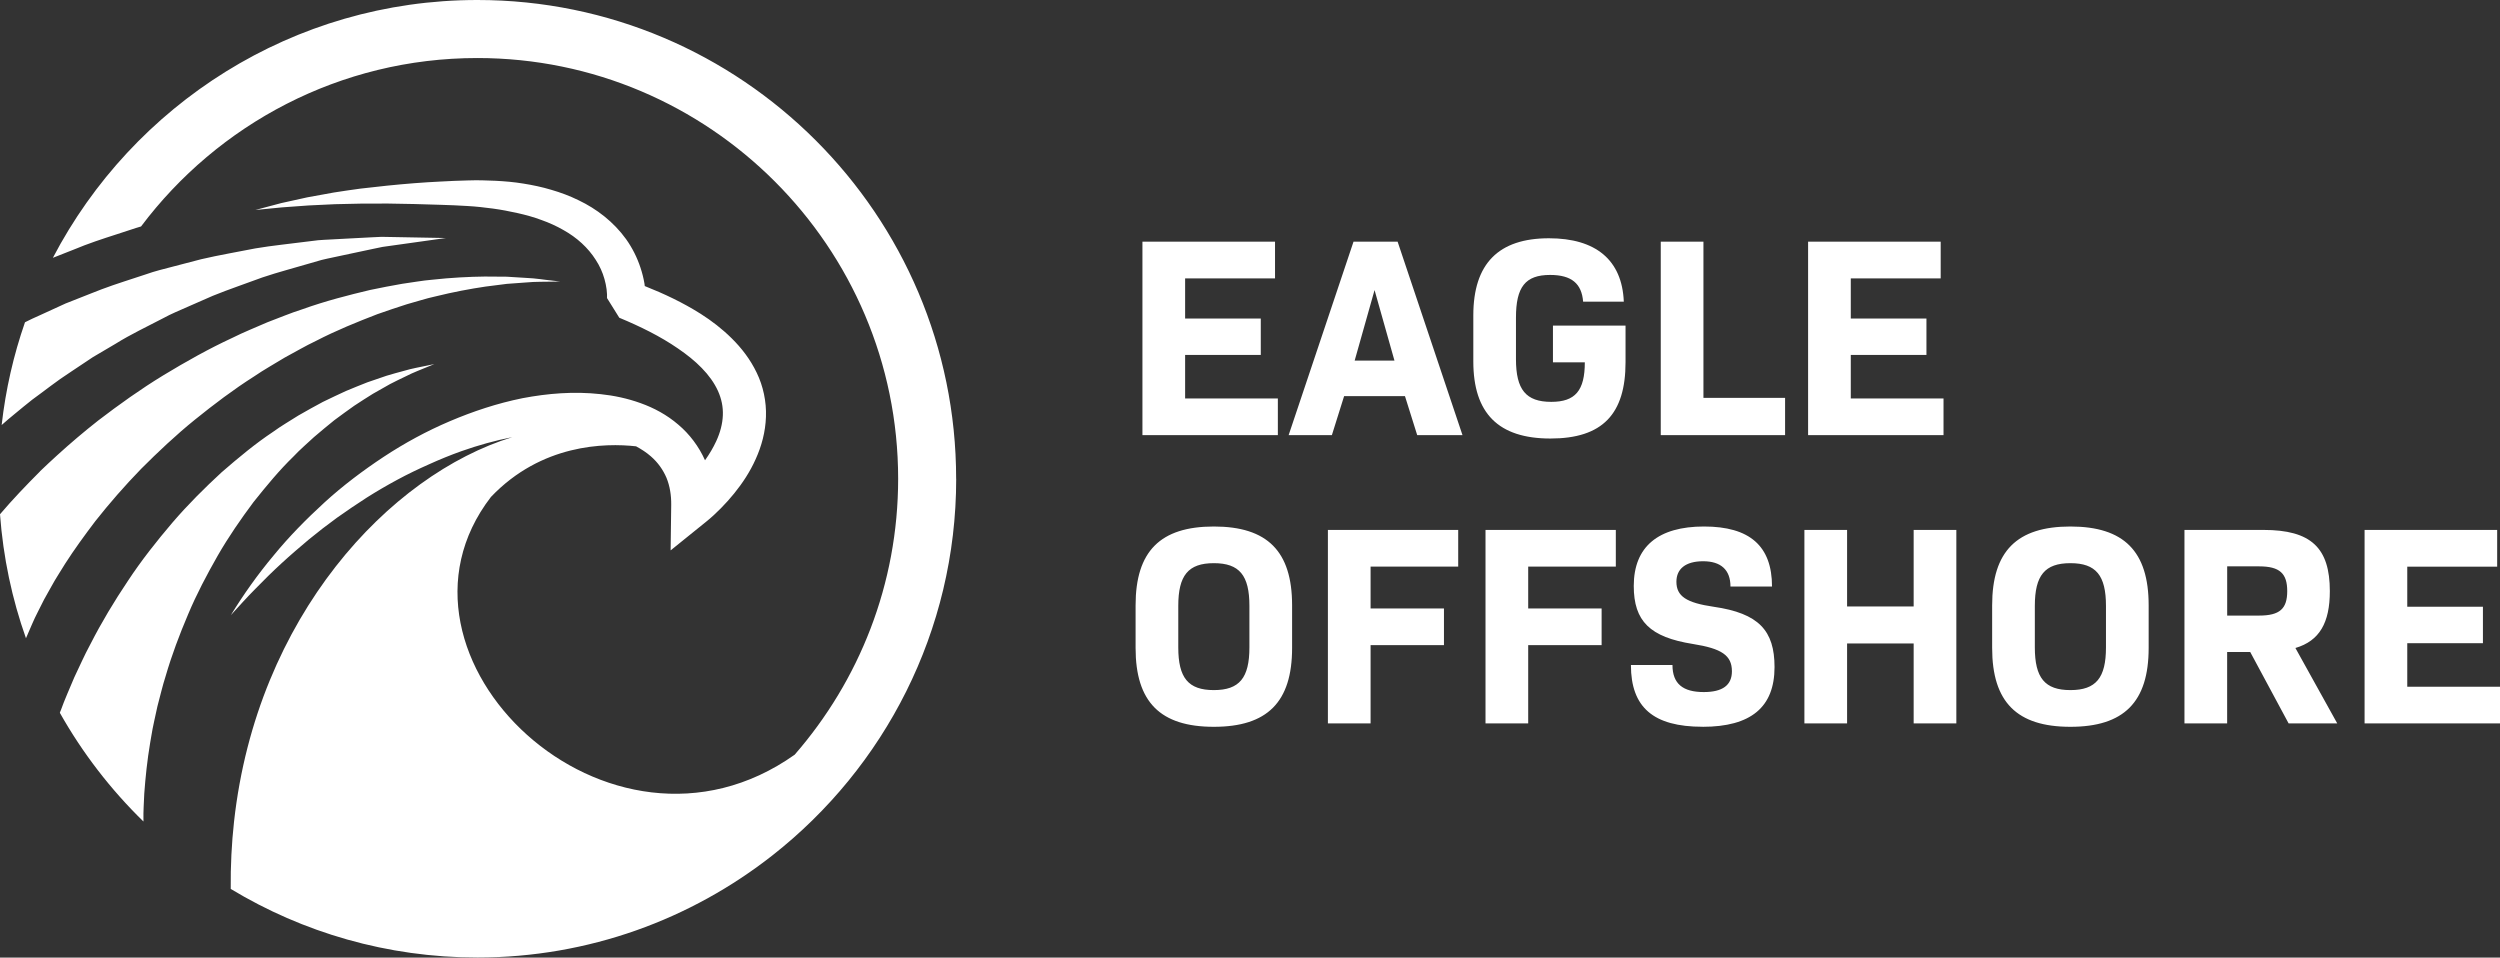
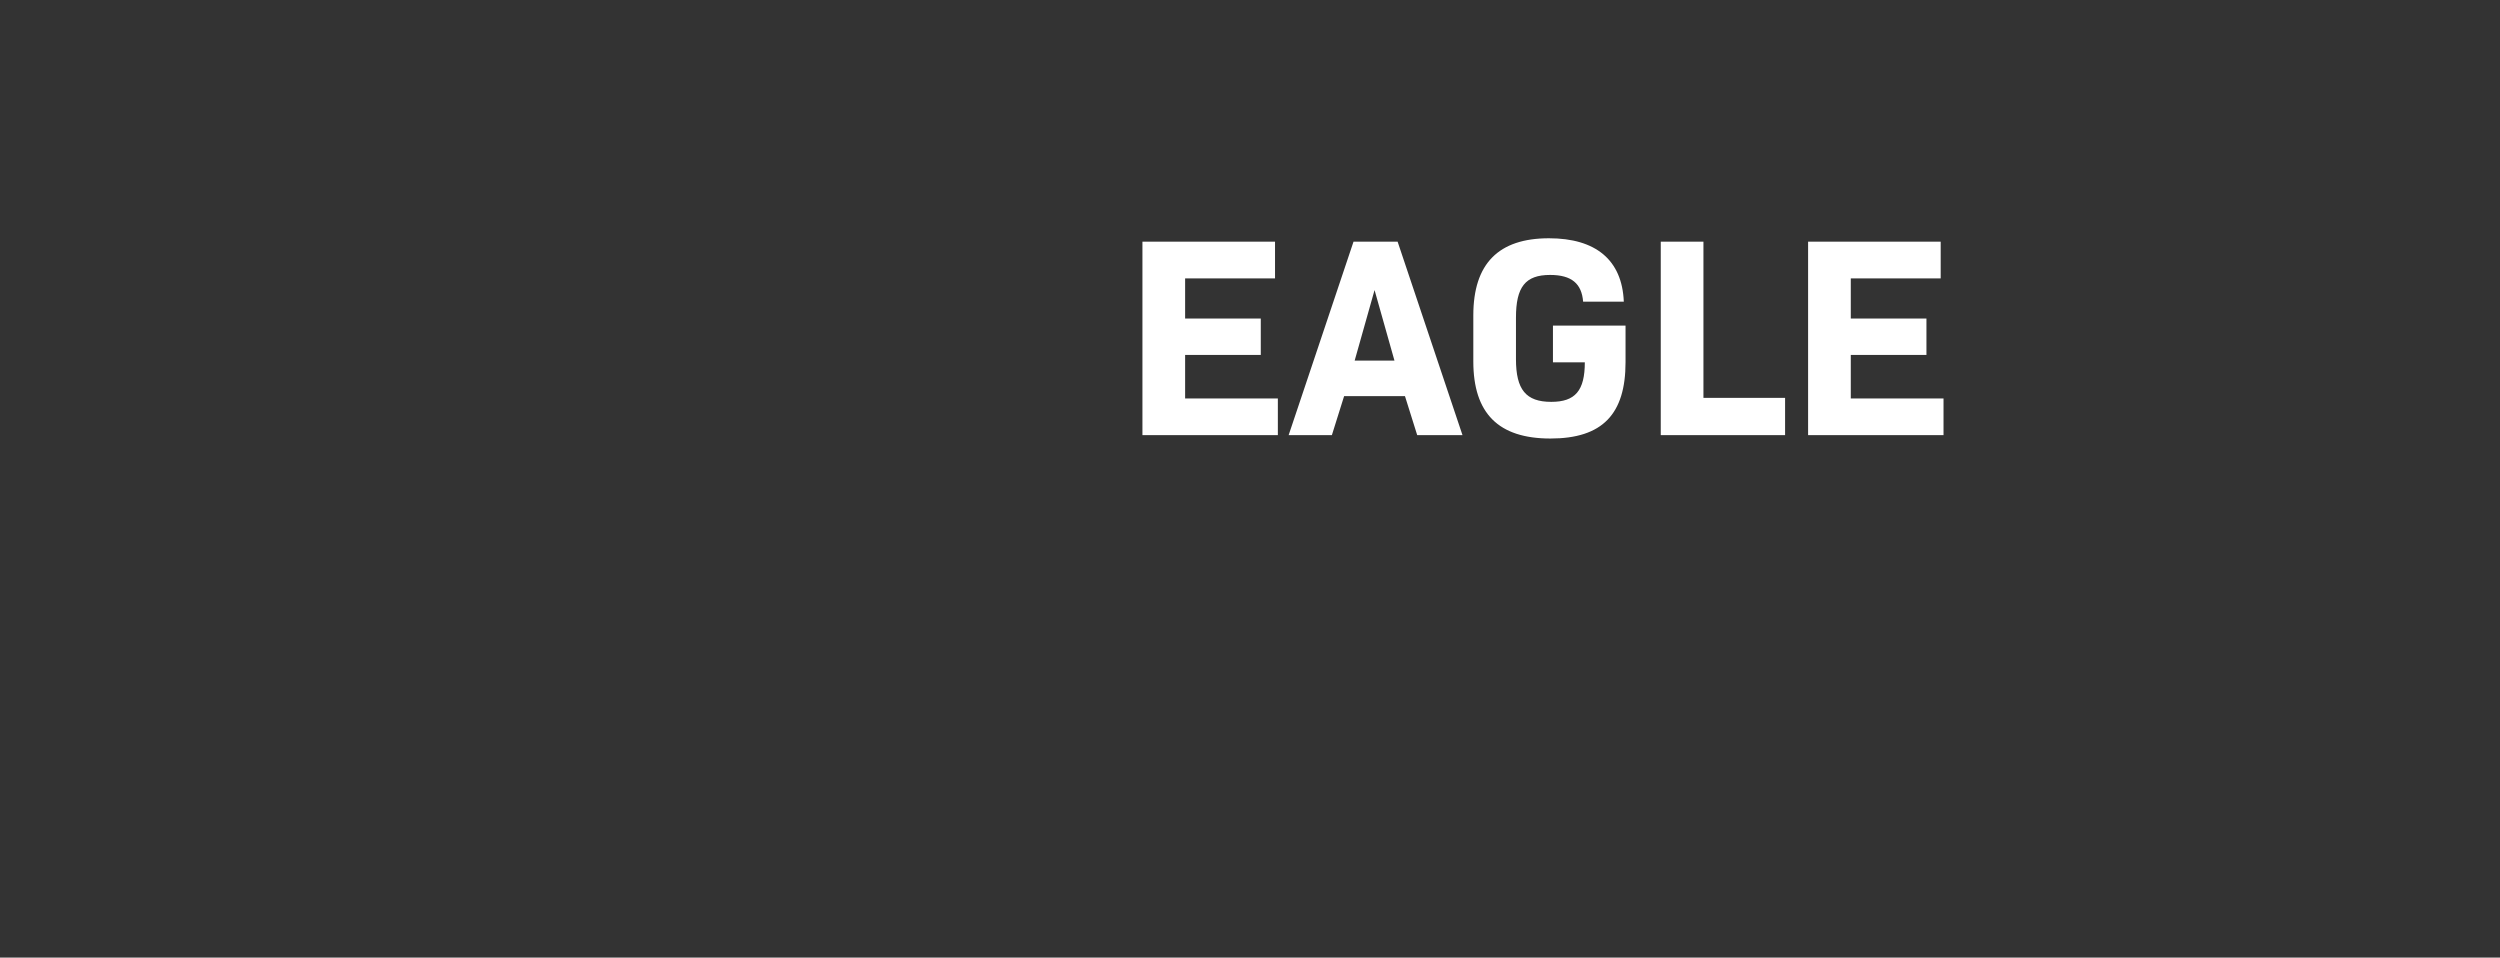
<svg xmlns="http://www.w3.org/2000/svg" id="Layer_1" viewBox="0 0 635.42 243.39">
  <rect x="0" y="0" width="635.42" height="243.39" fill="#333333" stroke="none" />
  <defs>
    <style>.cls-1{fill:#fff;}</style>
  </defs>
-   <path class="cls-1" d="M15.4,180.64c-.07.18-.13.35-.19.53,5.75,10.21,12.92,19.51,21.25,27.63v-.48c-.05-2.14.12-4.35.21-6.65.3-4.07.74-8.4,1.49-12.84.09-.55.17-1.09.28-1.64.39-2.53,1.03-5.06,1.57-7.66.69-2.55,1.28-5.19,2.12-7.78,1.52-5.23,3.48-10.44,5.67-15.58,2.16-5.17,4.79-10.12,7.54-14.95,2.77-4.81,5.89-9.31,9.08-13.59,3.31-4.15,6.62-8.16,10.15-11.58,1.69-1.81,3.52-3.34,5.22-4.94,1.75-1.53,3.51-2.93,5.19-4.31,1.75-1.26,3.4-2.54,5.04-3.66,1.66-1.07,3.24-2.13,4.76-3.05,1.55-.88,3-1.7,4.34-2.46,1.36-.73,2.66-1.31,3.81-1.88,2.3-1.19,4.22-1.84,5.49-2.4,1.29-.53,1.97-.81,1.97-.81,0,0-.72.15-2.08.43-1.35.31-3.4.61-5.9,1.36-1.26.36-2.67.7-4.18,1.18-1.5.51-3.12,1.07-4.85,1.66-1.72.65-3.51,1.42-5.43,2.2-1.89.83-3.83,1.82-5.9,2.79-2,1.09-4.1,2.21-6.23,3.46-2.07,1.33-4.31,2.6-6.43,4.15-4.4,2.92-8.69,6.48-13.07,10.28-4.25,3.92-8.53,8.16-12.52,12.81-3.96,4.66-7.86,9.57-11.3,14.8-3.46,5.16-6.69,10.51-9.49,16.01-.03.05-.06.1-.08.15-1.49,2.74-2.72,5.58-4.05,8.35-1.18,2.83-2.44,5.61-3.45,8.44M10.19,119.8c-3.61,3.61-7.05,7.22-10.19,10.91.81,10.97,3.06,21.54,6.6,31.51.5-1.2,1.03-2.41,1.59-3.68.85-2.02,1.99-4.04,3.03-6.19,1.21-2.07,2.32-4.3,3.72-6.47.52-.87,1.07-1.75,1.63-2.62,2.29-3.57,4.89-7.15,7.66-10.8,3.54-4.48,7.44-8.97,11.67-13.32,4.29-4.29,8.8-8.55,13.63-12.46,4.83-3.9,9.82-7.68,15.02-10.98,2.55-1.75,5.22-3.22,7.81-4.81,2.67-1.42,5.25-2.97,7.91-4.22,5.25-2.72,10.56-4.85,15.63-6.81,2.57-.89,5.07-1.77,7.52-2.53,2.47-.67,4.84-1.47,7.17-1.97,4.64-1.15,8.96-1.95,12.82-2.52,1.94-.25,3.76-.48,5.43-.69,1.69-.12,3.24-.23,4.64-.34,2.81-.27,5.03-.15,6.54-.22,1.52-.02,2.33-.04,2.33-.04,0,0-.8-.1-2.31-.27-1.51-.13-3.72-.55-6.56-.66-1.42-.09-3-.18-4.71-.29-1.72-.01-3.58-.03-5.57-.04-3.98.05-8.48.27-13.38.81-2.46.2-4.98.68-7.63,1.04-2.62.44-5.33.99-8.11,1.56-5.51,1.31-11.35,2.8-17.21,4.9-2.98.94-5.89,2.18-8.9,3.31-2.93,1.29-5.98,2.49-8.91,3.96-5.97,2.76-11.82,6.05-17.56,9.53-5.74,3.5-11.23,7.42-16.52,11.47-3.63,2.85-7.11,5.81-10.45,8.85-1.48,1.35-2.95,2.71-4.37,4.08M16.55,77.19c-2.17.99-4.31,1.97-6.42,2.94-1.3.56-2.55,1.16-3.78,1.78-2.9,8.34-4.91,17.08-5.93,26.12,1.07-.96,2.2-1.91,3.39-2.88,1.41-1.15,2.86-2.38,4.39-3.57,3.06-2.2,6.18-4.74,9.66-6.97.11-.07.2-.14.31-.21,1.78-1.19,3.6-2.4,5.43-3.62,1.9-1.12,3.83-2.26,5.77-3.4,3.85-2.41,8.01-4.35,12.11-6.5,2.03-1.12,4.17-1.98,6.28-2.92,2.12-.93,4.23-1.85,6.32-2.77,4.23-1.72,8.52-3.14,12.63-4.68,4.15-1.4,8.26-2.44,12.13-3.6.97-.28,1.93-.56,2.87-.83.95-.25,1.9-.42,2.83-.63,1.86-.4,3.66-.78,5.39-1.15,1.73-.37,3.4-.72,4.98-1.06.79-.17,1.56-.33,2.31-.48.76-.11,1.49-.21,2.2-.31,2.86-.4,5.35-.75,7.41-1.04,4.12-.58,6.48-.91,6.48-.91,0,0-2.37-.05-6.53-.12-2.09-.04-4.63-.09-7.54-.14-.73-.01-1.49-.03-2.26-.04-.77.04-1.57.08-2.38.11-1.64.09-3.35.18-5.15.27-1.8.1-3.67.2-5.62.3-.97.06-1.97.09-2.96.18-1,.12-2.01.25-3.03.37-4.1.55-8.47.95-12.95,1.71-4.44.89-9.1,1.66-13.76,2.75-2.32.6-4.66,1.21-7.01,1.83-2.35.62-4.74,1.18-7.04,2.01-3.73,1.25-7.52,2.4-11.19,3.78-.89.33-1.77.67-2.64,1.03-2.26.89-4.5,1.77-6.71,2.65M243.02,121.69C243.02,54.59,188.43,0,121.33,0,74.48,0,33.76,26.63,13.44,65.53l5.3-2.09c3.69-1.55,7.35-2.74,10.89-3.88,1.19-.38,2.38-.77,3.55-1.16.91-.32,1.79-.58,2.67-.84C55.37,31.59,86.41,14.75,121.33,14.75c58.97,0,106.95,47.98,106.95,106.94,0,26.82-9.94,51.34-26.3,70.13-47.24,33.47-108.38-25.03-77.2-65.51,12.85-13.48,28.97-13.75,36.89-12.87,1.38.75,2.67,1.59,3.77,2.56,1.77,1.54,3.08,3.39,3.96,5.45.85,2.08,1.23,4.41,1.2,6.87l-.15,11.57,8.96-7.23c1.54-1.24,2.63-2.28,3.84-3.5,1.17-1.19,2.29-2.43,3.35-3.74,2.12-2.61,4.03-5.5,5.48-8.75,1.47-3.24,2.48-6.9,2.6-10.74.14-3.84-.7-7.8-2.35-11.19-1.63-3.41-3.88-6.3-6.34-8.73-2.46-2.44-5.13-4.48-7.88-6.23-4.6-2.91-9.39-5.15-14.23-7.07-.03-.21-.04-.43-.08-.64-.23-1.37-.57-2.7-1-4-.85-2.6-2.09-5.06-3.66-7.27-3.17-4.41-7.51-7.72-12.06-9.89-2.27-1.12-4.62-1.99-6.97-2.67-2.35-.71-4.73-1.2-7.09-1.58-2.36-.39-4.74-.59-7.09-.71-2.36-.12-4.7-.17-7.03-.09-2.36.03-4.61.18-6.86.28-2.25.1-4.55.26-6.82.43-4.55.36-9.08.83-13.6,1.37-2.26.3-4.51.64-6.76.99l-6.72,1.22c-2.23.47-4.45.96-6.66,1.47l-6.58,1.75,6.76-.66,6.75-.49,6.74-.32,6.74-.15c4.49-.05,8.98-.02,13.47.11l6.73.2c2.27.09,4.53.14,6.69.3,2.18.12,4.35.36,6.49.65,2.15.29,4.25.7,6.32,1.16,2.07.47,4.1,1.02,6.03,1.75,1.95.69,3.8,1.53,5.53,2.52,3.48,1.93,6.33,4.55,8.26,7.6.99,1.51,1.74,3.16,2.22,4.88.24.86.43,1.73.54,2.59.05.43.09.86.11,1.28v.6c.01.16-.01.45,0,.37l3.12,5c5.3,2.2,10.43,4.72,14.91,7.81,2.24,1.53,4.33,3.18,6.08,5,1.76,1.8,3.16,3.76,4.08,5.77.91,2.02,1.34,4.07,1.25,6.22-.08,2.14-.66,4.37-1.68,6.57-.76,1.65-1.73,3.28-2.85,4.86-1.56-3.5-3.93-6.65-6.78-9.05-2.9-2.5-6.22-4.27-9.58-5.47-3.37-1.22-6.79-1.93-10.18-2.29-6.79-.75-13.45-.19-19.86,1.03-6.41,1.3-12.56,3.34-18.46,5.85-5.9,2.51-11.52,5.57-16.82,9.06-5.29,3.5-10.35,7.31-15,11.55-4.64,4.25-9.05,8.71-13,13.55-4,4.78-7.62,9.87-10.85,15.14,2.1-2.29,4.14-4.59,6.32-6.77,2.15-2.21,4.33-4.36,6.59-6.43,2.25-2.08,4.58-4.05,6.9-6.02,2.35-1.93,4.76-3.79,7.21-5.57,2.48-1.75,4.97-3.45,7.51-5.08,2.55-1.61,5.15-3.13,7.79-4.55,2.64-1.43,5.34-2.72,8.07-3.93,2.71-1.23,5.47-2.36,8.26-3.35,4.23-1.49,8.55-2.7,12.89-3.55-31.16,9.57-64.96,45.56-70.72,97.73-.61,5.52-.9,11.22-.84,17.1,18.32,11.06,39.77,17.43,62.69,17.43,28.29,0,54.33-9.73,75.02-25.98,28.39-22.3,46.68-56.9,46.68-95.72" />
-   <path class="cls-1" d="M611.85,174.54v-11.06h19.23v-9.26h-19.23v-10.19h22.85v-9.33h-33.7v49.17h34.42v-9.33h-23.57ZM566.08,143.95h8.1c5.28,0,7.16,1.81,7.16,6.29s-1.88,6.22-7.16,6.22h-8.1v-12.51ZM581.69,183.86h12.36l-10.63-19.16c6.15-1.81,8.75-6.44,8.75-14.46,0-10.99-4.77-15.55-16.85-15.55h-20.1v49.17h10.85v-18.15h5.86l9.76,18.15ZM526.23,175.4c-6.51,0-9.04-3.11-9.04-10.85v-10.56c0-7.74,2.53-10.85,9.04-10.85s9.04,3.11,9.04,10.85v10.56c0,7.74-2.53,10.85-9.04,10.85M526.23,184.73c13.59,0,19.89-6.29,19.89-20.03v-10.85c0-13.74-6.29-20.03-19.89-20.03s-19.89,6.29-19.89,20.03v10.85c0,13.74,6.29,20.03,19.89,20.03M486.39,134.69v19.45h-16.92v-19.45h-10.85v49.17h10.85v-20.32h16.92v20.32h10.85v-49.17h-10.85ZM432.74,184.73c12.29,0,18.29-4.99,18.29-15.18,0-9.26-3.98-13.67-15.47-15.33-6.94-1.01-9.47-2.68-9.47-6.36,0-3.25,2.31-5.21,6.8-5.21s6.94,2.17,6.94,6.43h10.56c0-10.34-5.71-15.26-17.28-15.26s-17.86,5.06-17.86,15.11c0,8.97,4.12,13.01,15.04,14.75,7.3,1.16,9.91,2.89,9.91,6.94,0,3.54-2.39,5.28-7.16,5.28-5.28,0-7.95-2.1-7.95-6.87h-10.56c0,10.77,5.71,15.69,18.22,15.69M410.69,144.02v-9.33h-33.12v49.17h10.85v-19.88h18.66v-9.33h-18.66v-10.63h22.27ZM370.63,144.02v-9.33h-33.12v49.17h10.85v-19.88h18.65v-9.33h-18.65v-10.63h22.27ZM308.52,175.4c-6.51,0-9.04-3.11-9.04-10.85v-10.56c0-7.74,2.53-10.85,9.04-10.85s9.04,3.11,9.04,10.85v10.56c0,7.74-2.53,10.85-9.04,10.85M308.52,184.73c13.59,0,19.89-6.29,19.89-20.03v-10.85c0-13.74-6.29-20.03-19.89-20.03s-19.89,6.29-19.89,20.03v10.85c0,13.74,6.29,20.03,19.89,20.03" />
  <path class="cls-1" d="M470.41,101.28v-11.06h19.23v-9.26h-19.23v-10.2h22.85v-9.33h-33.7v49.17h34.42v-9.33h-23.57ZM432.96,101.13v-39.7h-10.85v49.17h31.6v-9.47h-20.75ZM413.15,82.76h-18.44v9.33h8.1c0,7.23-2.46,10.05-8.53,10.05-6.44,0-8.97-3.11-8.97-10.85v-10.56c0-7.81,2.39-10.85,8.68-10.85,5.5,0,8.03,2.24,8.39,6.8h10.34c-.43-10.63-7.16-16.12-19.02-16.12-12.8,0-19.23,6.43-19.23,19.6v11.71c0,13.16,6.36,19.59,19.6,19.59s19.09-6.22,19.09-19.38v-9.33ZM349.37,73.73l5.06,17.93h-10.12l5.06-17.93ZM360.22,110.6h11.5l-16.49-49.17h-11.21l-16.49,49.17h10.99l3.11-9.91h15.47l3.11,9.91ZM301.22,101.28v-11.06h19.23v-9.26h-19.23v-10.2h22.85v-9.33h-33.7v49.17h34.42v-9.33h-23.57Z" />
</svg>